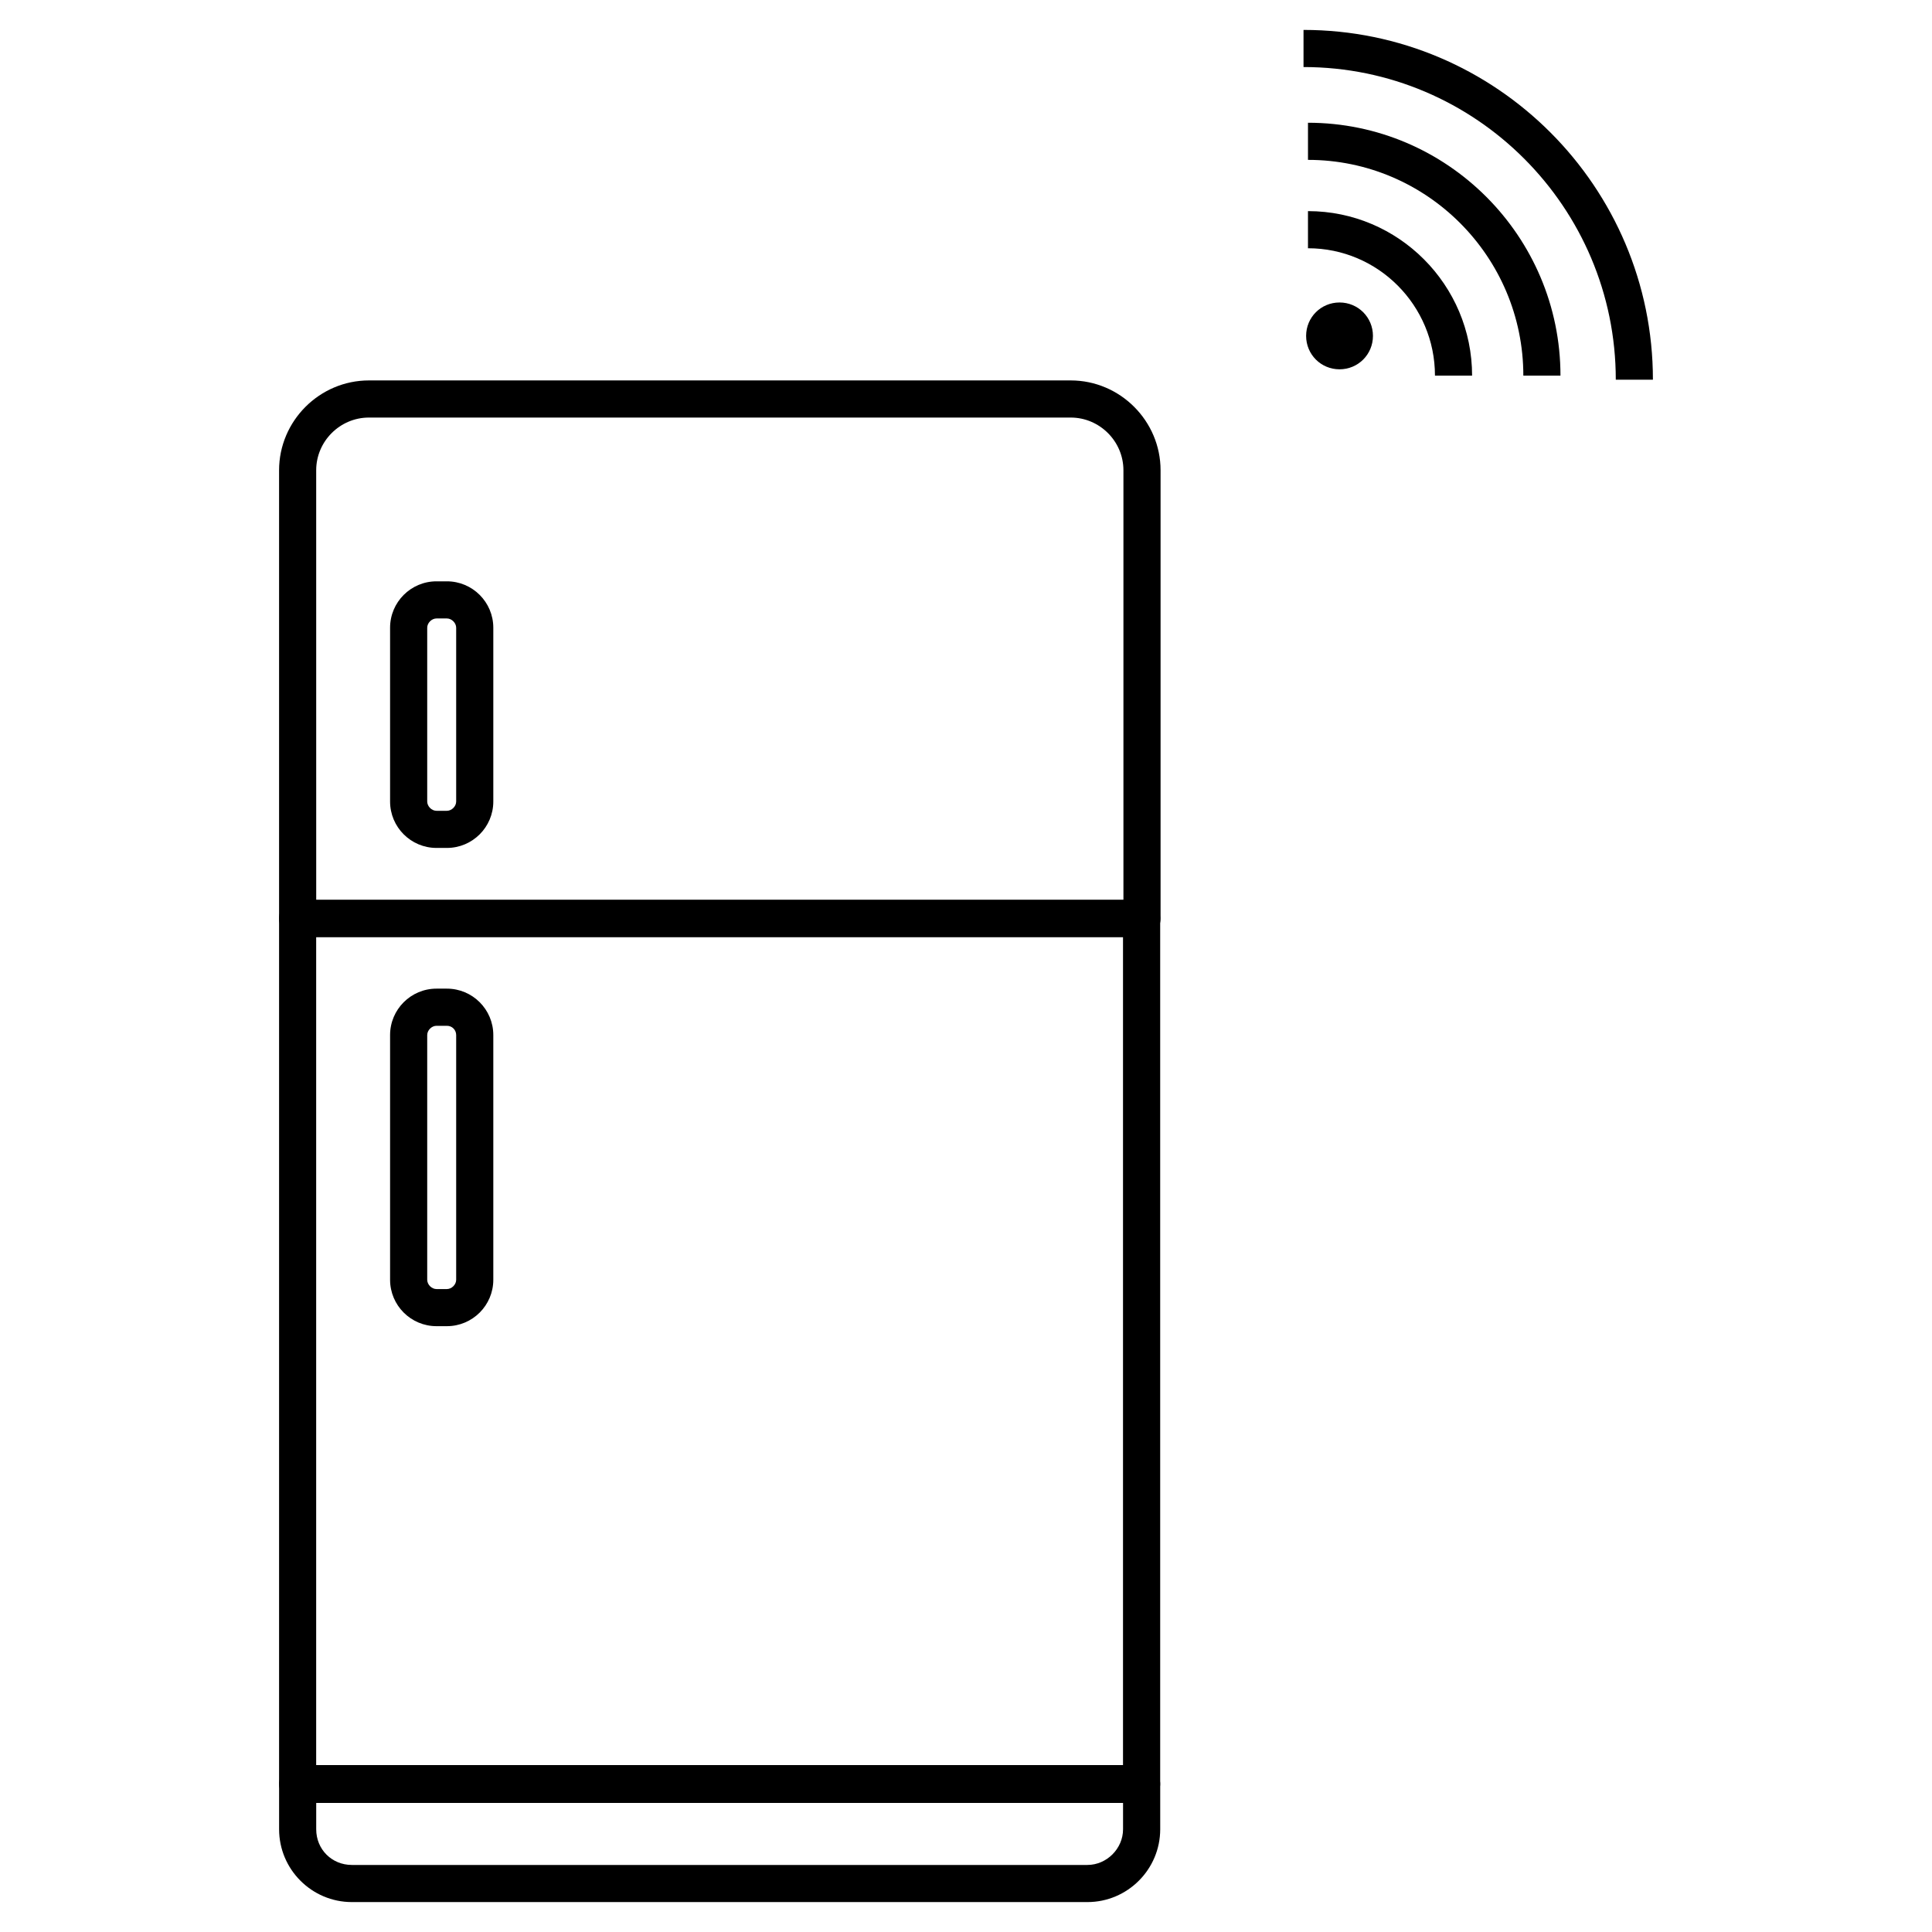
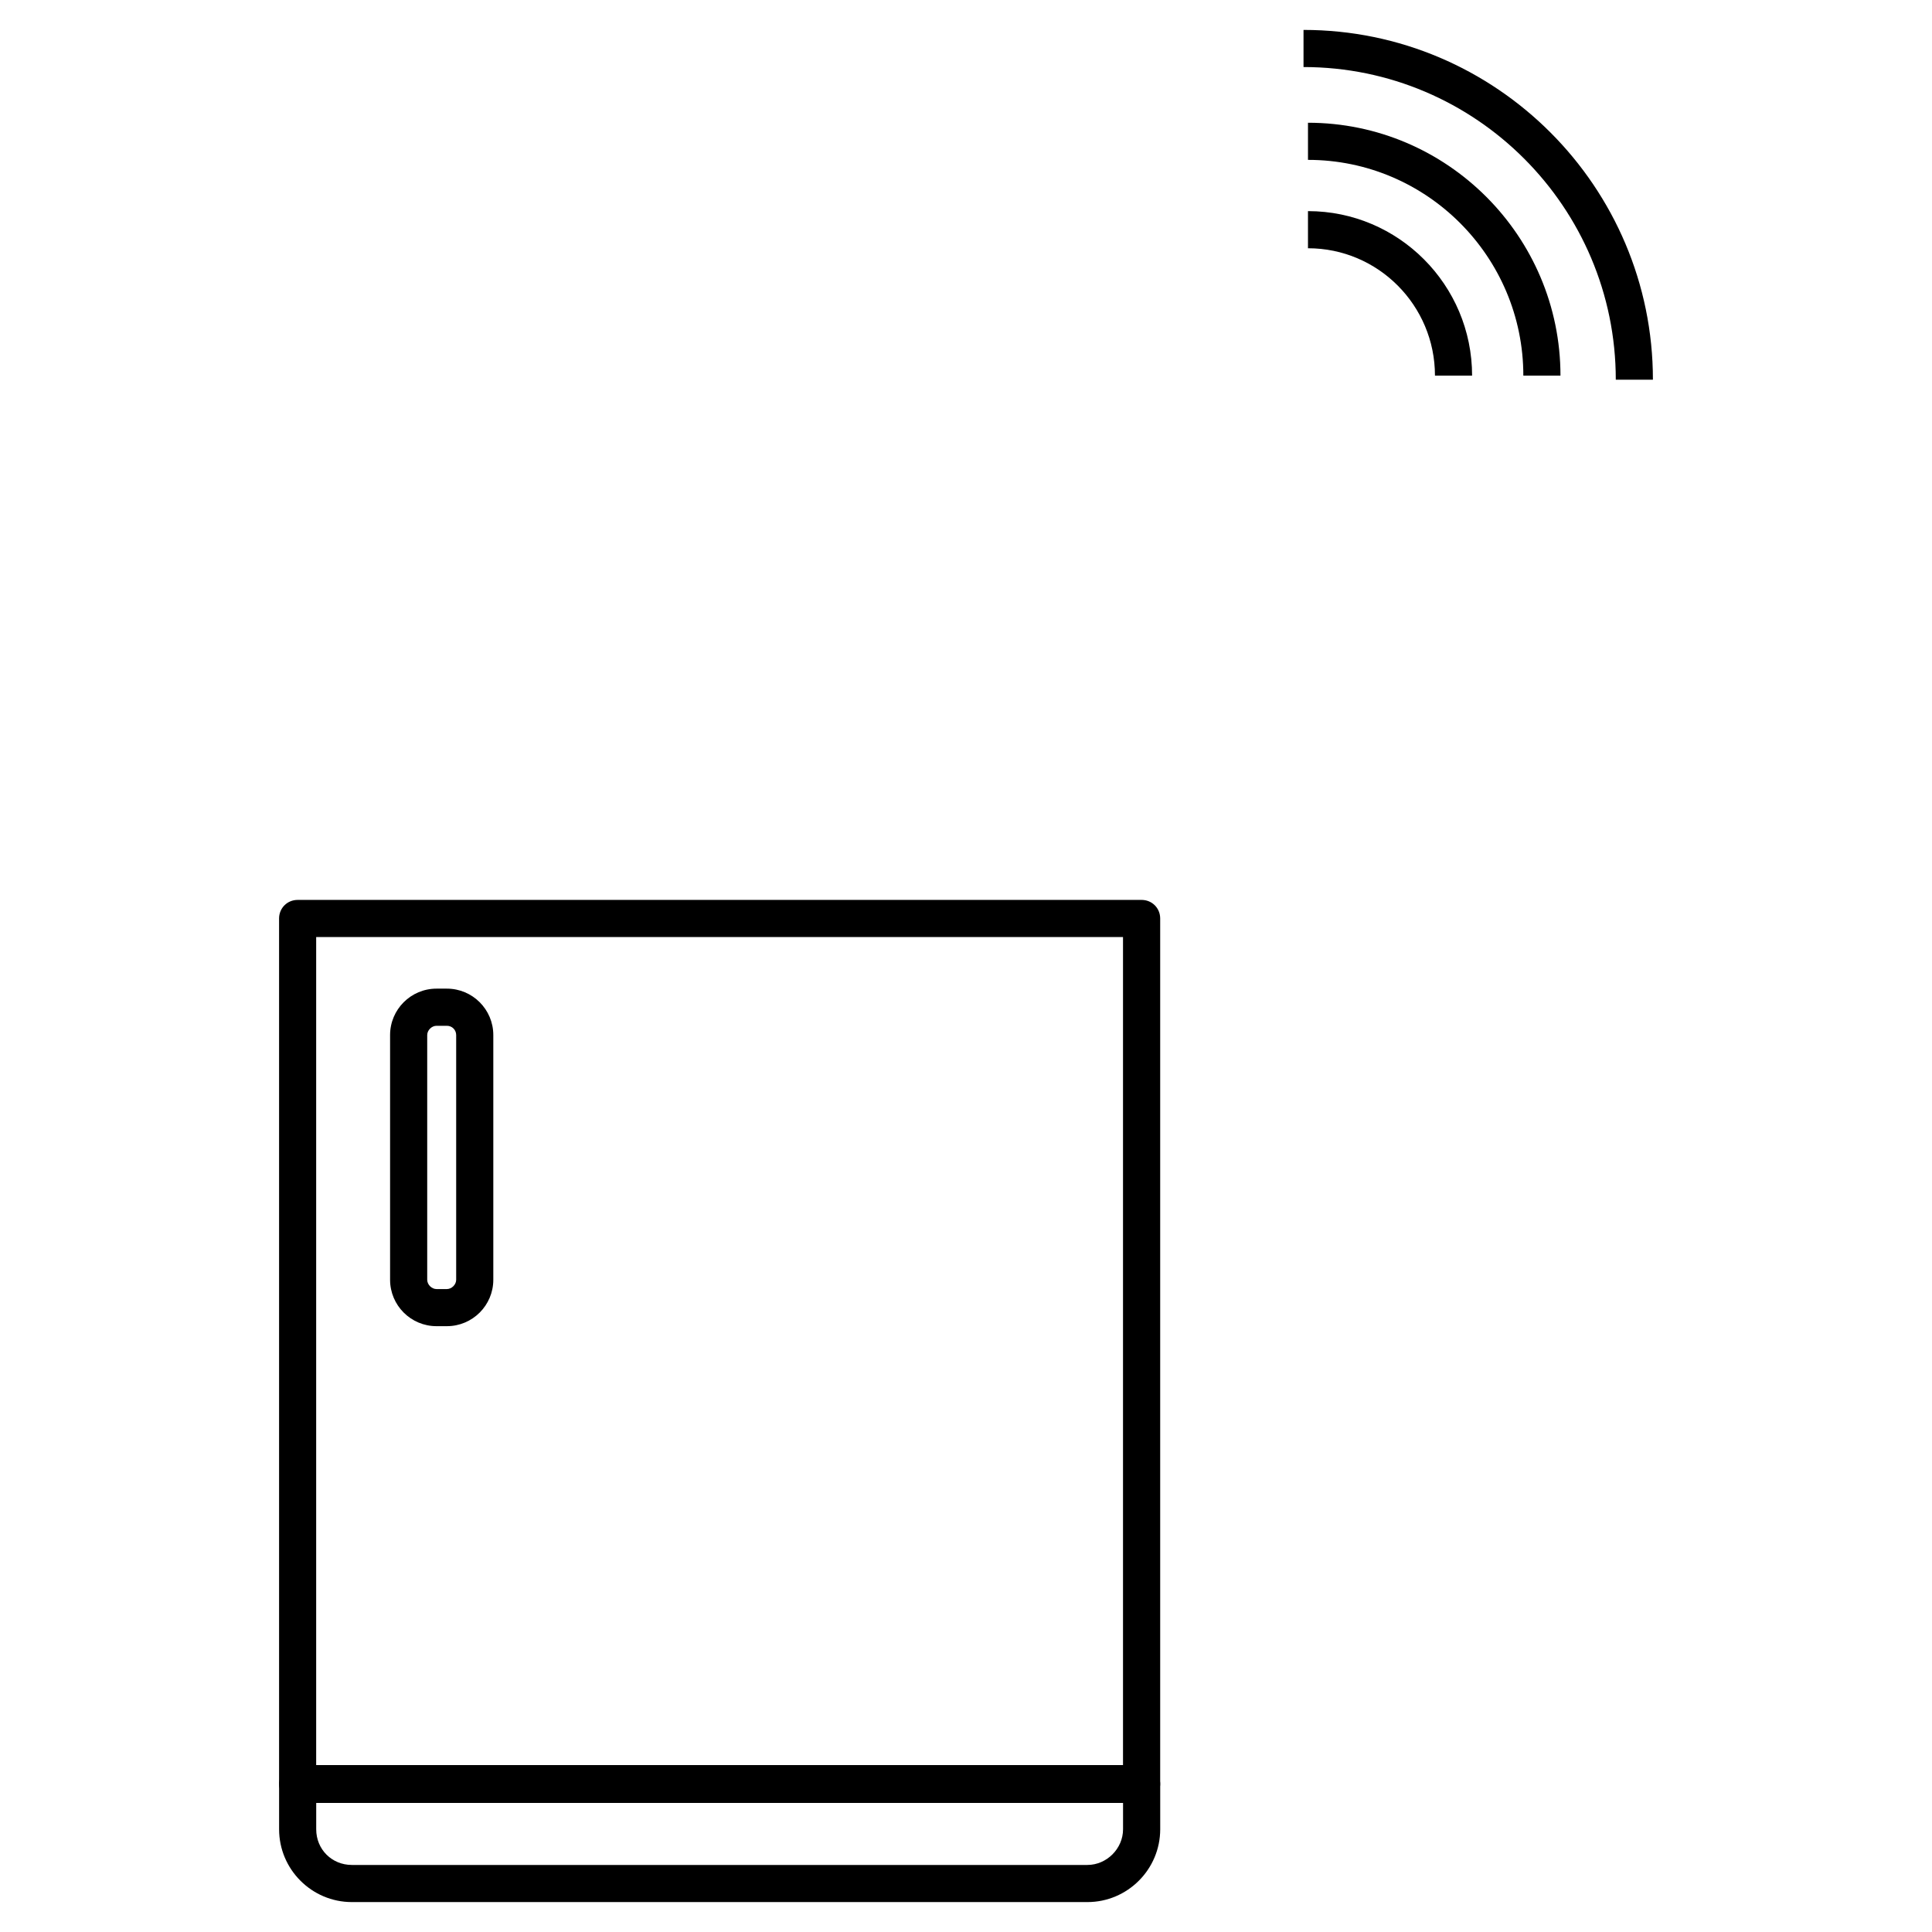
<svg xmlns="http://www.w3.org/2000/svg" fill="#000000" width="800px" height="800px" version="1.1" viewBox="144 144 512 512">
  <g>
-     <path d="m446.64 392.32h-223.76c-2.754 0-4.922-2.164-4.922-4.922v-118.77c0-13.086 10.727-23.812 23.812-23.812h185.98c13.086 0 23.812 10.727 23.812 23.812v118.77c0 2.758-2.164 4.922-4.918 4.922zm-218.84-9.84h213.92v-113.85c0-7.676-6.297-13.973-13.973-13.973h-185.98c-7.676 0-13.973 6.297-13.973 13.973z" />
    <path d="m446.54 621.6h-223.66c-2.754 0-4.922-2.164-4.922-4.922v-229.27c0-2.754 2.164-4.922 4.922-4.922h223.66c2.754 0 4.922 2.164 4.922 4.922v229.27c-0.004 2.754-2.168 4.922-4.922 4.922zm-218.75-9.84h213.82v-219.43h-213.82z" />
    <path d="m432.18 648.07h-194.93c-10.629 0-19.285-8.66-19.285-19.285v-11.906c0-2.754 2.164-4.922 4.922-4.922h223.66c2.754 0 4.922 2.164 4.922 4.922v11.906c-0.008 10.625-8.668 19.285-19.293 19.285zm-204.38-26.273v6.988c0 5.312 4.133 9.445 9.445 9.445h194.93c5.117 0 9.445-4.328 9.445-9.445v-6.988z" />
    <path d="m262.43 495.45h-2.754c-6.789 0-12.301-5.512-12.301-12.301v-64.848c0-6.789 5.512-12.301 12.301-12.301h2.754c6.789 0 12.301 5.512 12.301 12.301v64.848c0 6.793-5.512 12.301-12.301 12.301zm-2.754-79.605c-1.277 0-2.461 1.18-2.461 2.461v64.848c0 1.277 1.18 2.461 2.461 2.461h2.754c1.277 0 2.461-1.18 2.461-2.461v-64.848c0-1.379-1.082-2.461-2.461-2.461z" />
-     <path d="m262.43 368.71h-2.754c-6.789 0-12.301-5.512-12.301-12.301v-46.051c0-6.789 5.512-12.301 12.301-12.301h2.754c6.789 0 12.301 5.512 12.301 12.301v46.051c0 6.789-5.512 12.301-12.301 12.301zm-2.754-60.812c-1.277 0-2.461 1.18-2.461 2.461v46.051c0 1.277 1.18 2.461 2.461 2.461h2.754c1.277 0 2.461-1.18 2.461-2.461v-46.051c0-1.277-1.18-2.461-2.461-2.461z" />
    <path d="m534.12 243.54h-9.84c0-18.598-15.055-33.75-33.652-33.75v-9.84c24.012-0.004 43.492 19.578 43.492 43.59z" />
    <path d="m557.54 243.54h-9.84c0-31.488-25.586-57.172-57.07-57.172v-9.84c36.895 0 66.91 30.109 66.91 67.012z" />
    <path d="m582.04 244.62h-9.84c0-45.656-37.098-82.852-82.754-82.852v-9.84c51.07-0.004 92.594 41.621 92.594 92.691z" />
-     <path d="m498.99 241.87c-4.922 0-8.855-3.938-8.855-8.855 0-4.922 3.938-8.855 8.855-8.855 4.922 0 8.855 3.938 8.855 8.855s-3.934 8.855-8.855 8.855z" />
  </g>
</svg>